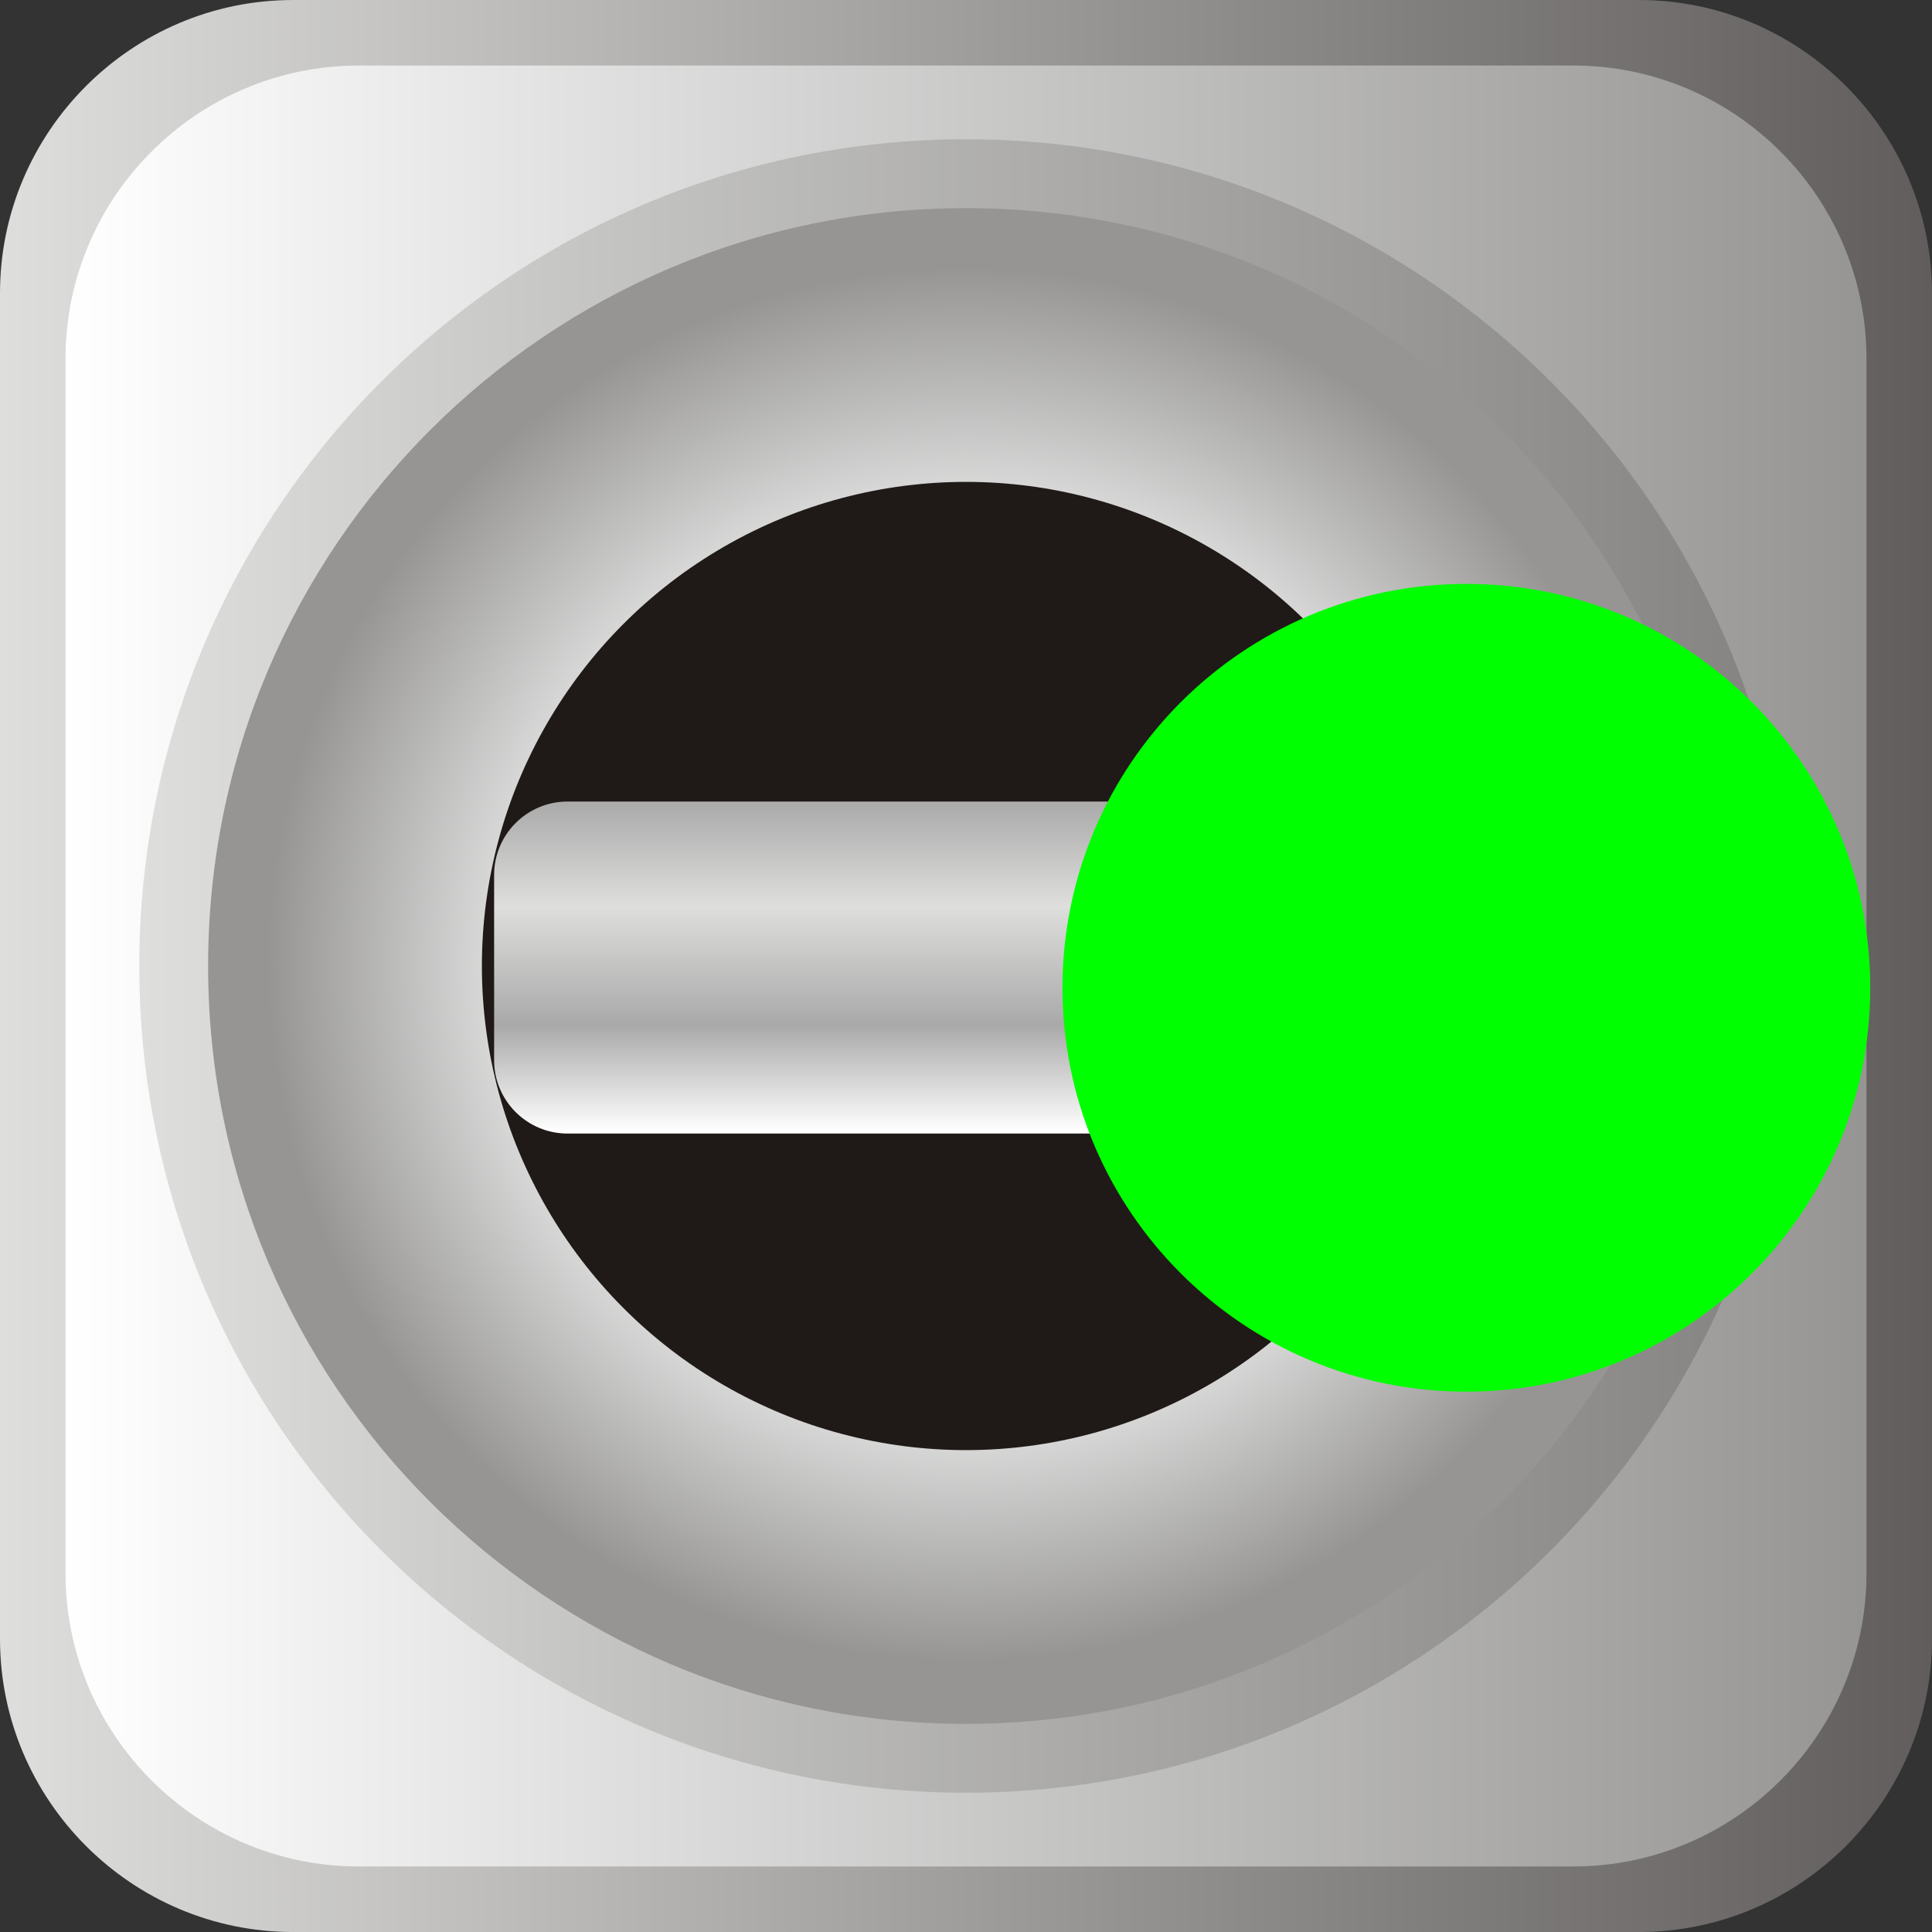
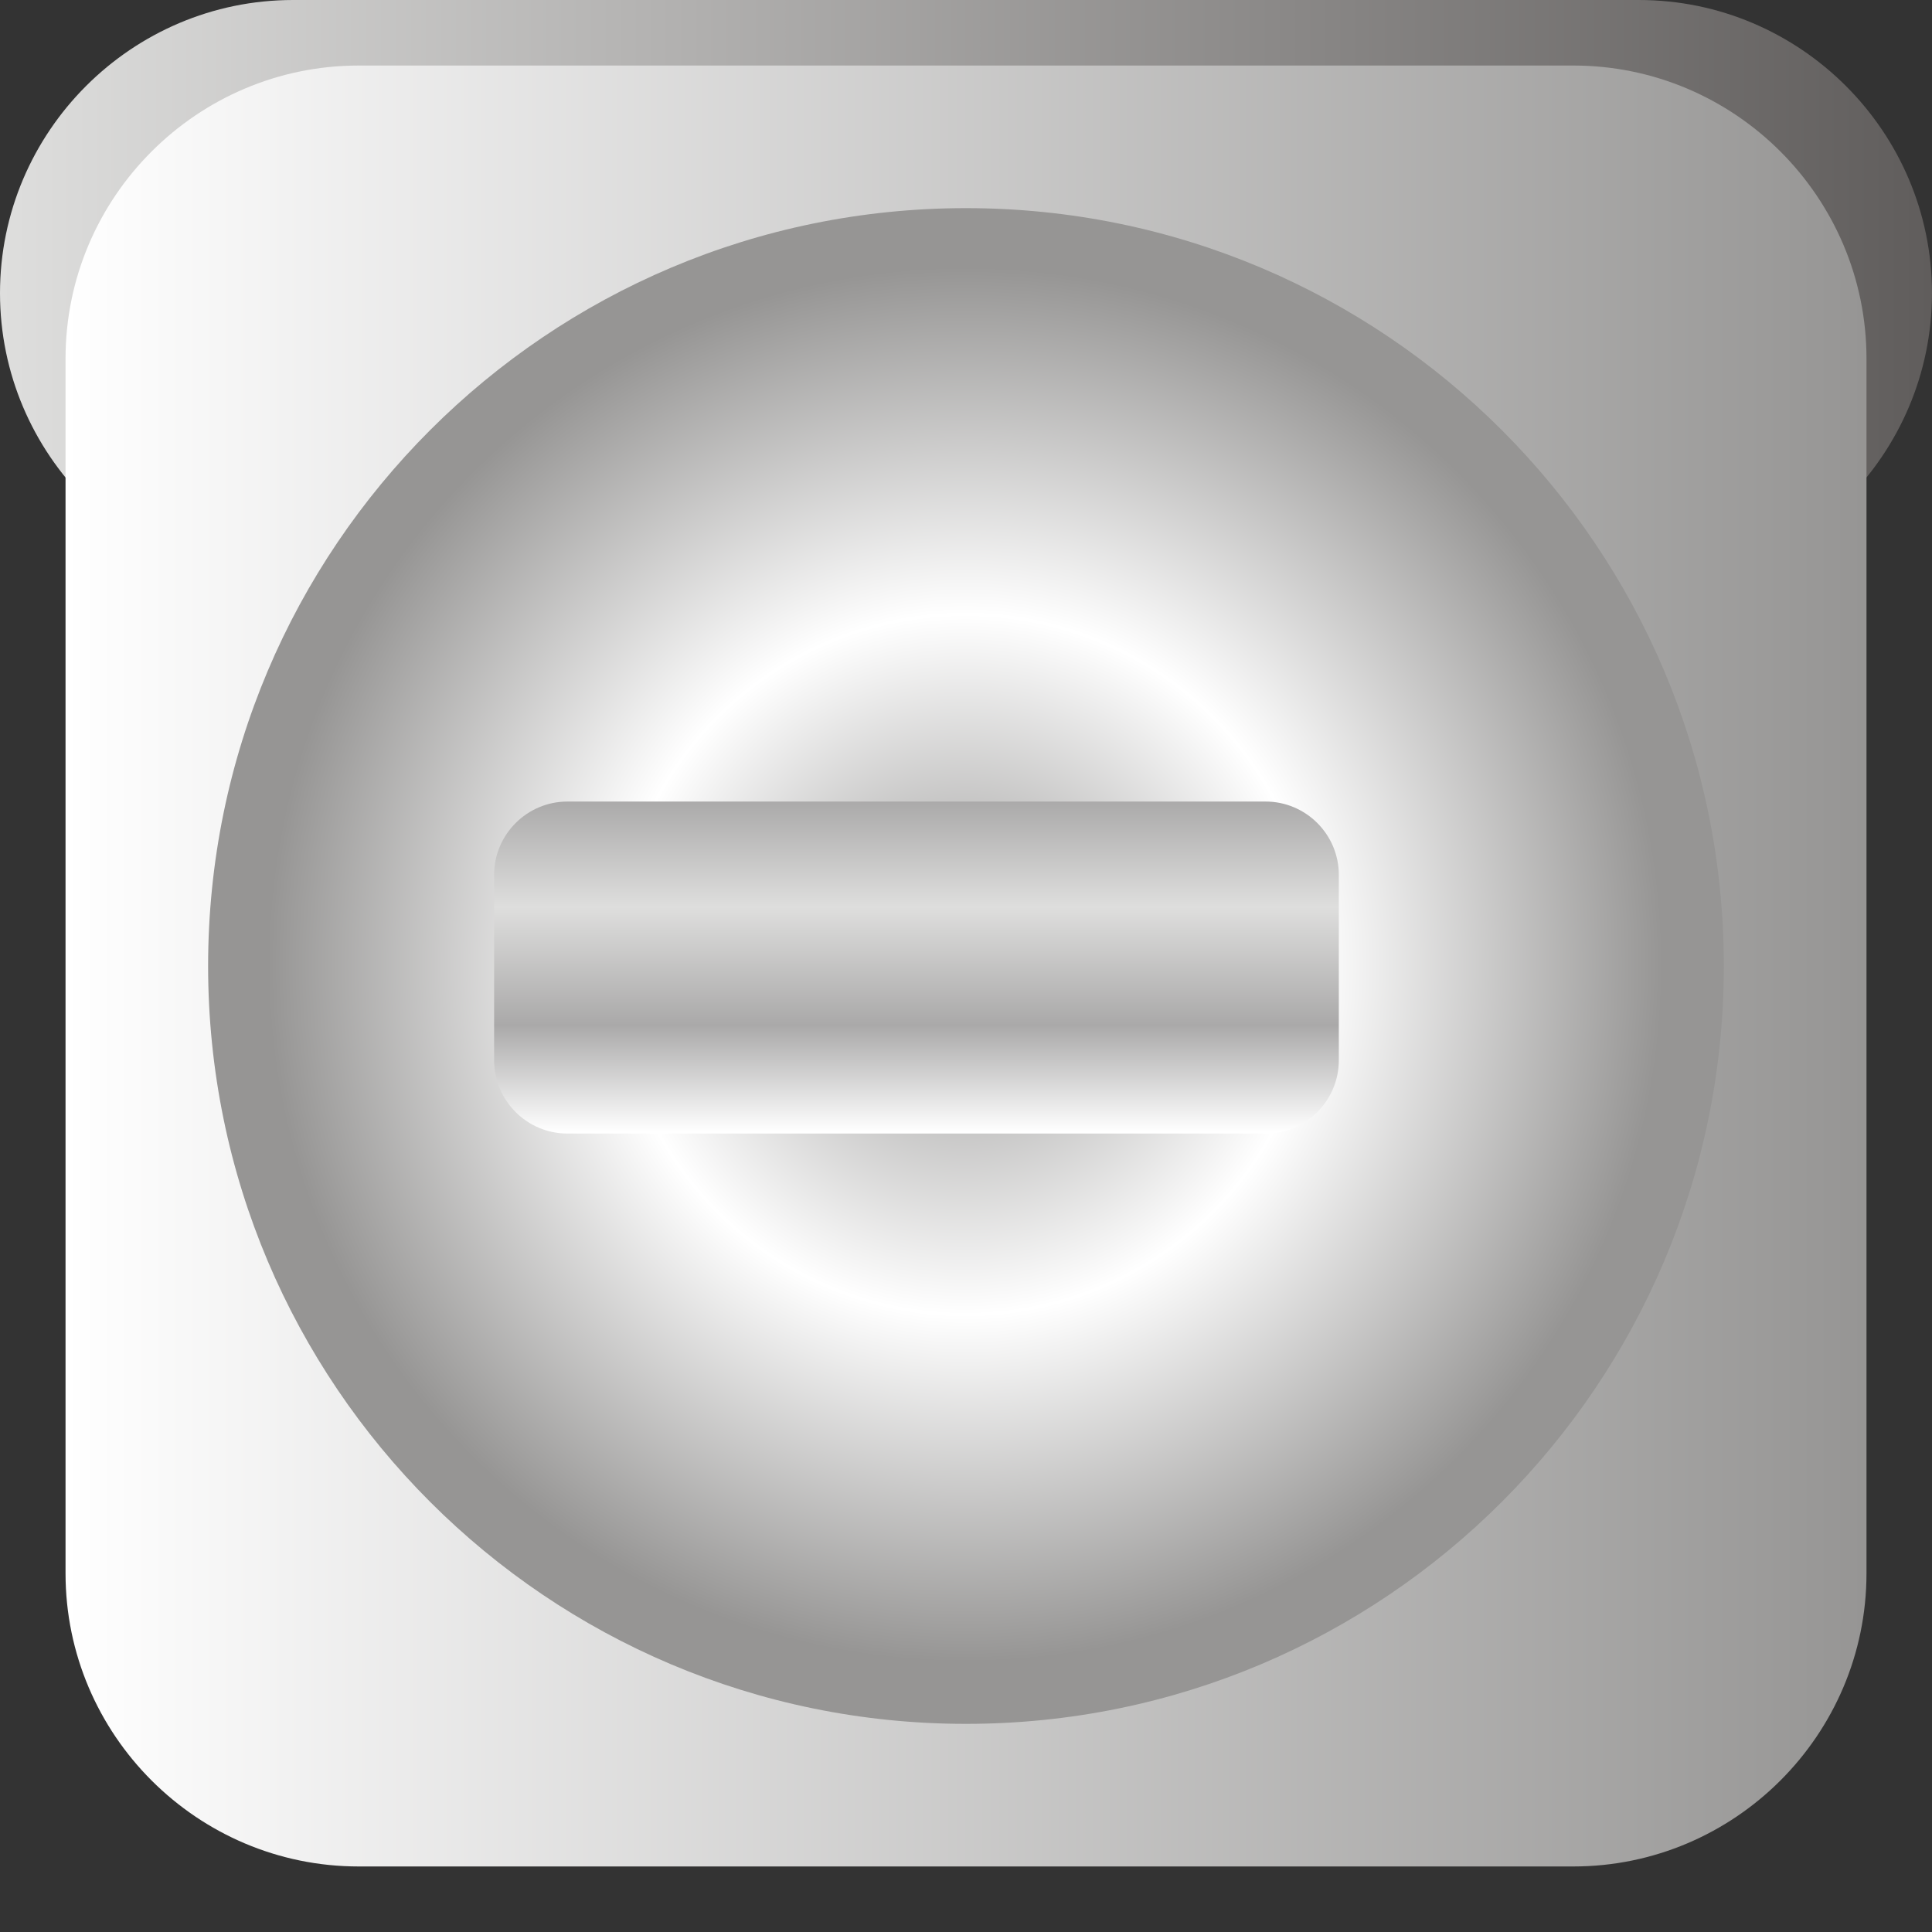
<svg xmlns="http://www.w3.org/2000/svg" xmlns:ns1="http://www.inkscape.org/namespaces/inkscape" xmlns:ns2="http://sodipodi.sourceforge.net/DTD/sodipodi-0.dtd" version="1.1" id="svg3943" ns1:version="0.48.3.1 r9886" ns2:docname="169.svg" x="0px" y="0px" width="74.732px" height="74.732px" viewBox="0 0 74.732 74.732" enable-background="new 0 0 74.732 74.732" xml:space="preserve">
  <rect x="0" y="0" width="74.732" height="74.732" fill="#333333" stroke="none" />
  <ns2:namedview id="namedview4001" borderopacity="1" bordercolor="#666666" showgrid="false" pagecolor="#ffffff" ns1:cy="41.552795" guidetolerance="10" gridtolerance="10" ns1:cx="60.571698" ns1:zoom="5.0527386" objecttolerance="10" ns1:current-layer="svg3943" ns1:window-y="-4" ns1:window-x="-4" ns1:window-height="844" ns1:window-width="1440" ns1:pageshadow="2" ns1:pageopacity="0" ns1:window-maximized="1">
	</ns2:namedview>
  <g id="g4071">
    <linearGradient id="path3987_1_" gradientUnits="userSpaceOnUse" x1="-237.686" y1="421.778" x2="-231.2" y2="421.778" gradientTransform="matrix(11.521 0 0 -11.521 2738.354 4896.615)">
      <stop offset="0" style="stop-color:#DEDEDD" />
      <stop offset="1" style="stop-color:#605D5C" />
    </linearGradient>
-     <path id="path3987" ns1:connector-curvature="0" fill="url(#path3987_1_)" d="M0,11.339v52.055   c0,6.245,5.094,11.339,11.338,11.339h52.055c6.245,0,11.338-5.094,11.338-11.339V11.339C74.731,5.094,69.638,0,63.393,0H11.338   C5.094,0,0,5.094,0,11.339z" />
+     <path id="path3987" ns1:connector-curvature="0" fill="url(#path3987_1_)" d="M0,11.339c0,6.245,5.094,11.339,11.338,11.339h52.055c6.245,0,11.338-5.094,11.338-11.339V11.339C74.731,5.094,69.638,0,63.393,0H11.338   C5.094,0,0,5.094,0,11.339z" />
    <linearGradient id="path3989_1_" gradientUnits="userSpaceOnUse" x1="-237.466" y1="421.778" x2="-231.42" y2="421.778" gradientTransform="matrix(11.521 0 0 -11.521 2738.354 4896.615)">
      <stop offset="0" style="stop-color:#FFFFFF" />
      <stop offset="1" style="stop-color:#969594" />
    </linearGradient>
    <path id="path3989" ns1:connector-curvature="0" fill="url(#path3989_1_)" d="M2.535,13.873v46.986   c0,6.245,5.093,11.338,11.338,11.338h46.986c6.245,0,11.339-5.093,11.339-11.338V13.873c0-6.245-5.094-11.338-11.339-11.338H13.873   C7.628,2.535,2.535,7.628,2.535,13.873z" />
    <linearGradient id="path3991_1_" gradientUnits="userSpaceOnUse" x1="-237.219" y1="421.778" x2="-231.667" y2="421.778" gradientTransform="matrix(11.521 0 0 -11.521 2738.354 4896.615)">
      <stop offset="0" style="stop-color:#DEDEDD" />
      <stop offset="1" style="stop-color:#838281" />
    </linearGradient>
-     <path id="path3991" ns1:connector-curvature="0" fill="url(#path3991_1_)" d="M5.388,37.366   c0,17.658,14.32,31.979,31.978,31.979s31.979-14.32,31.979-31.979S55.024,5.387,37.366,5.387S5.388,19.708,5.388,37.366z" />
    <radialGradient id="path3993_1_" cx="-234.443" cy="421.778" r="2.341" gradientTransform="matrix(11.521 0 0 -11.521 2738.354 4896.615)" gradientUnits="userSpaceOnUse">
      <stop offset="0" style="stop-color:#969594" />
      <stop offset="0.502" style="stop-color:#FFFFFF" />
      <stop offset="1" style="stop-color:#969594" />
    </radialGradient>
    <path id="path3993" ns1:connector-curvature="0" fill="url(#path3993_1_)" d="M8.05,37.366   c0,16.188,13.127,29.315,29.315,29.315c16.188,0,29.315-13.128,29.315-29.315c0-16.188-13.128-29.315-29.315-29.315   C21.178,8.051,8.05,21.178,8.05,37.366z" />
-     <circle id="circle3995" ns2:cx="0" ns2:cy="0" ns2:rx="2.7756801" ns2:ry="2.7756801" fill="#1F1A17" cx="37.366" cy="37.366" r="18.726">
- 	</circle>
    <linearGradient id="path3997_1_" gradientUnits="userSpaceOnUse" x1="-234.609" y1="422.33" x2="-234.609" y2="421.216" gradientTransform="matrix(11.521 0 0 -11.521 2738.354 4896.615)">
      <stop offset="0" style="stop-color:#AAA9A9" />
      <stop offset="0.322" style="stop-color:#DEDEDD" />
      <stop offset="0.678" style="stop-color:#AAA9A9" />
      <stop offset="1" style="stop-color:#FFFFFF" />
    </linearGradient>
    <path id="path3997" ns1:connector-curvature="0" fill="url(#path3997_1_)" d="M19.113,33.839v7.174   c0,1.561,1.273,2.834,2.835,2.834h27.004c1.562,0,2.835-1.273,2.835-2.835v-7.173c0-1.562-1.273-2.835-2.835-2.834H21.948   C20.387,31.005,19.114,32.277,19.113,33.839L19.113,33.839z" />
    <g id="hmigradengt" ns1:label="#g4068">
      <radialGradient id="path3999_1_" cx="-232.784" cy="421.701" r="1.356" gradientTransform="matrix(11.521 0 0 -11.521 2738.354 4896.615)" gradientUnits="userSpaceOnUse">
        <stop offset="0" style="stop-color: rgb(0, 255, 0);" />
        <stop offset="1" style="stop-color: rgb(0, 255, 0);" />
      </radialGradient>
-       <path id="path3999" ns1:connector-curvature="0" fill="url(#path3999_1_)" d="M41.097,38.209    c0,8.627,6.996,15.623,15.623,15.623s15.624-6.996,15.624-15.623S65.347,22.586,56.72,22.586S41.097,29.582,41.097,38.209z" />
    </g>
  </g>
</svg>